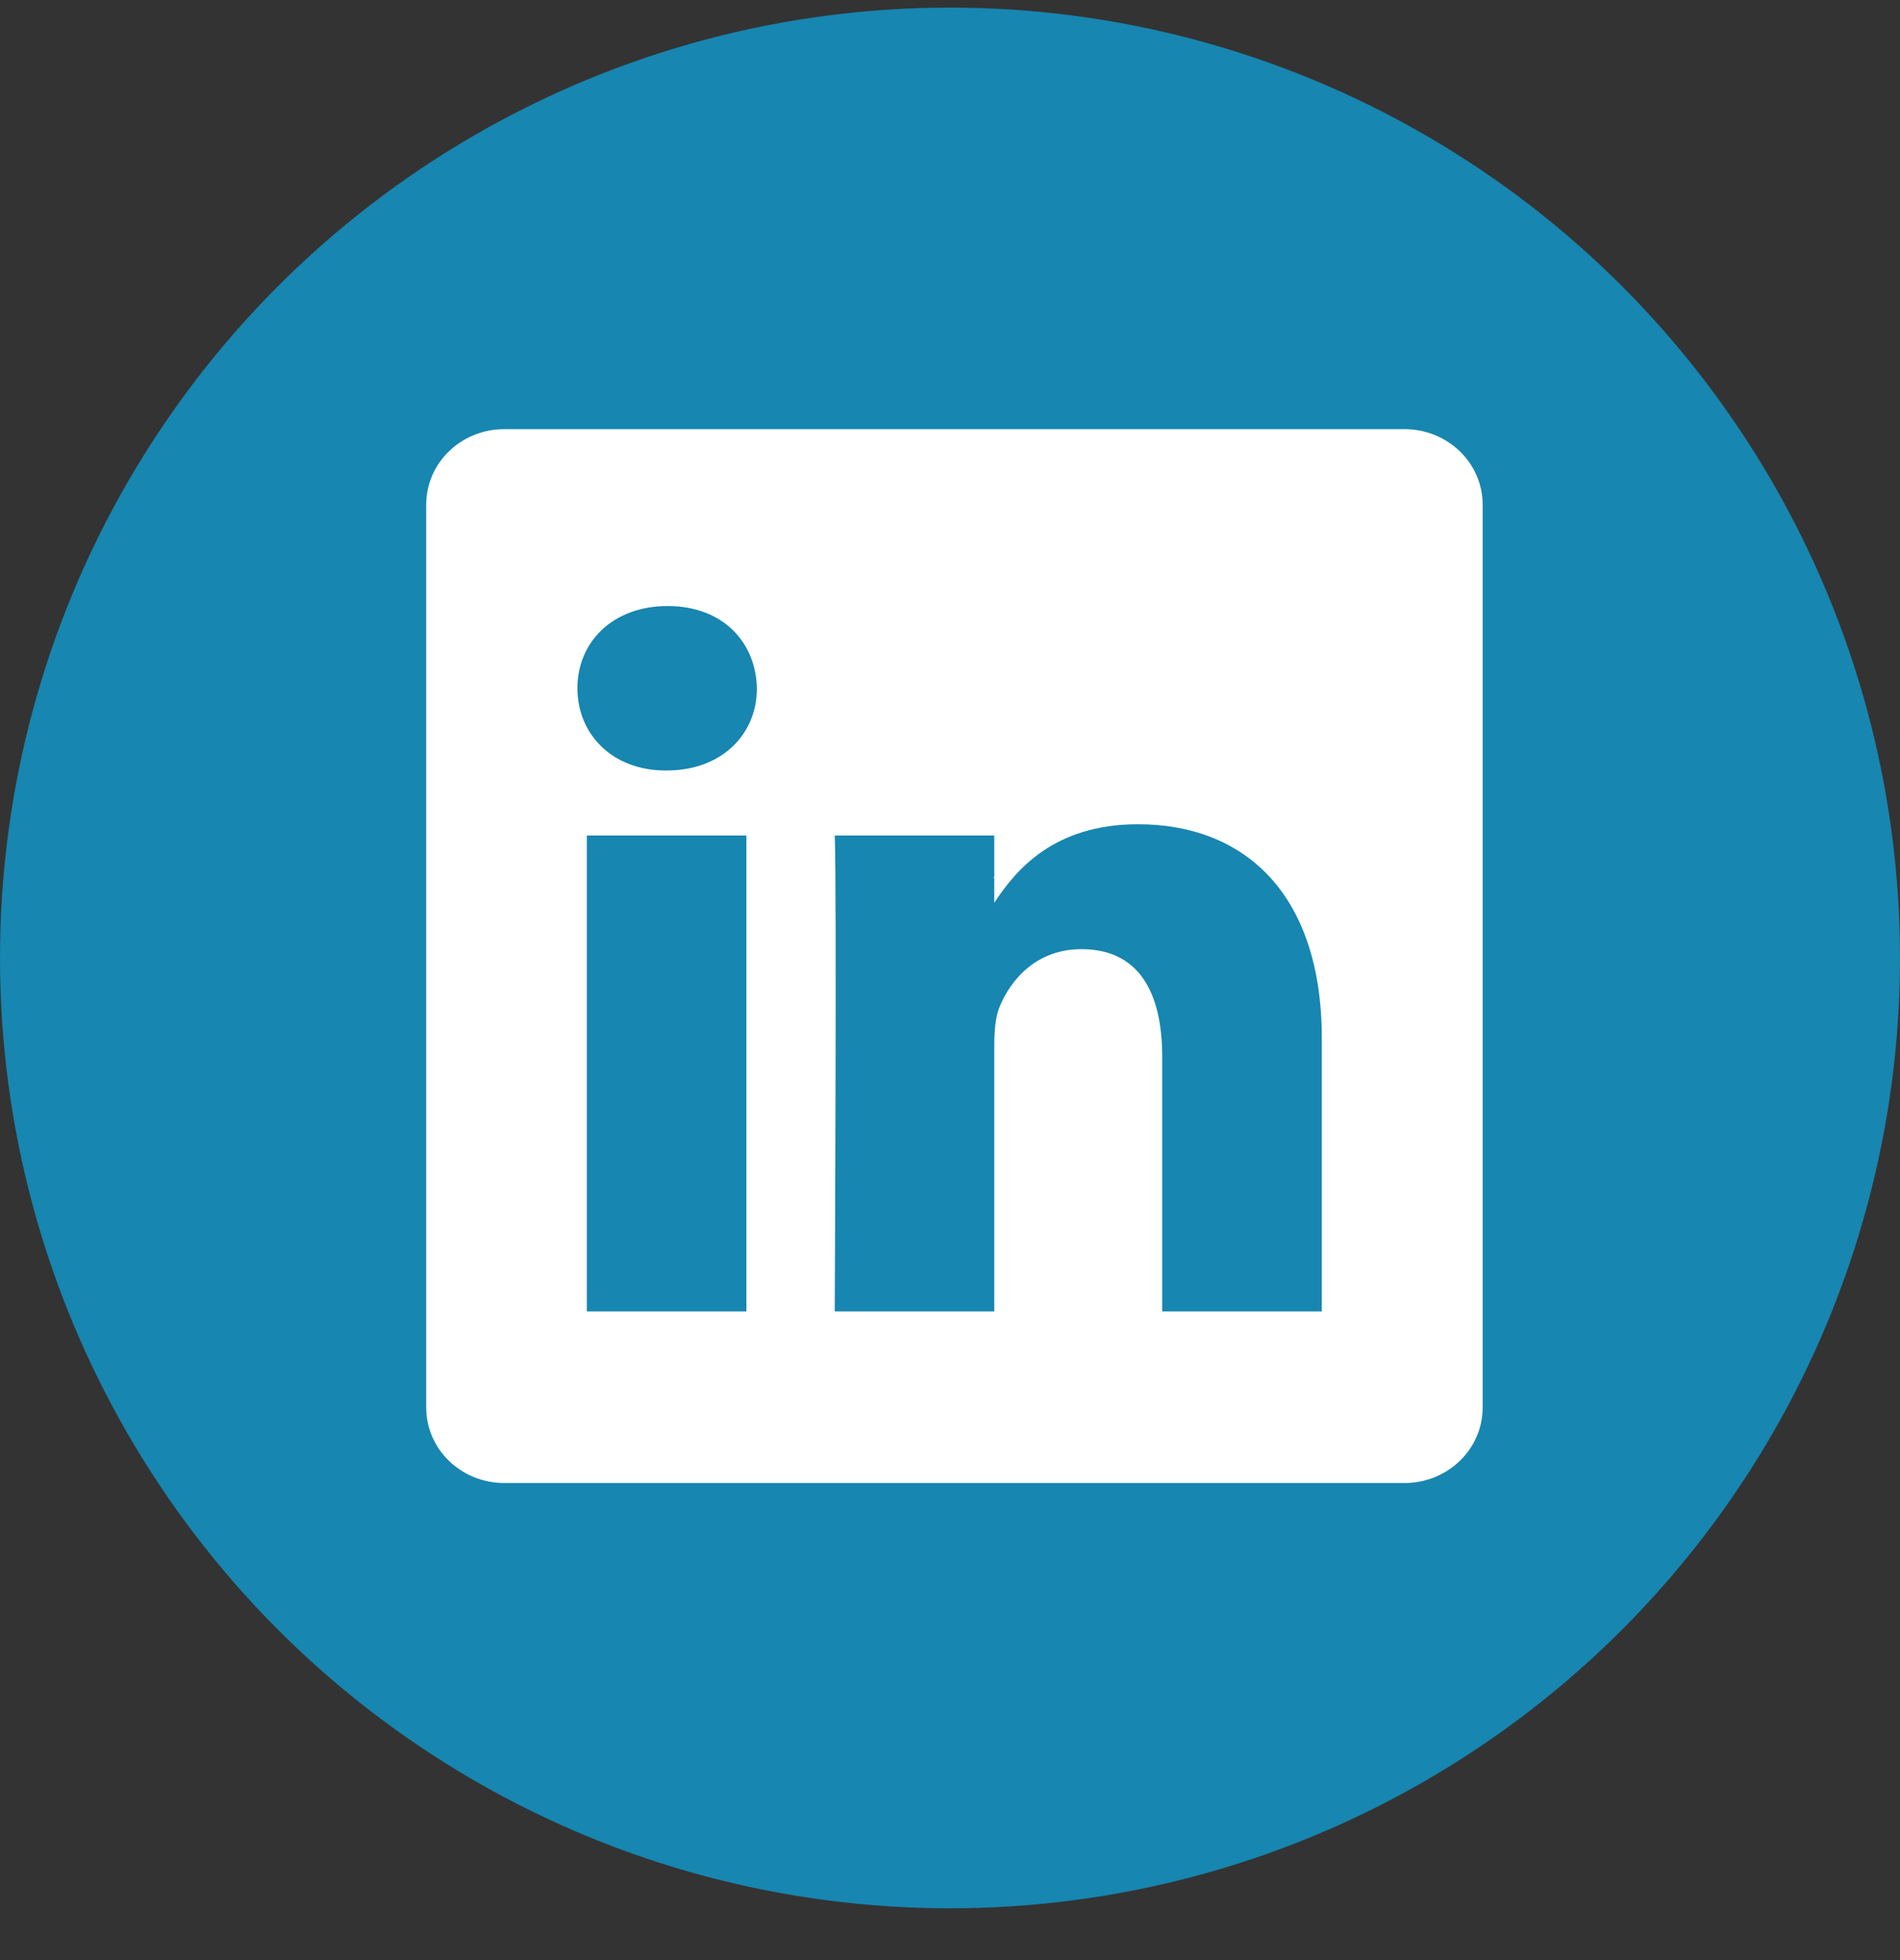
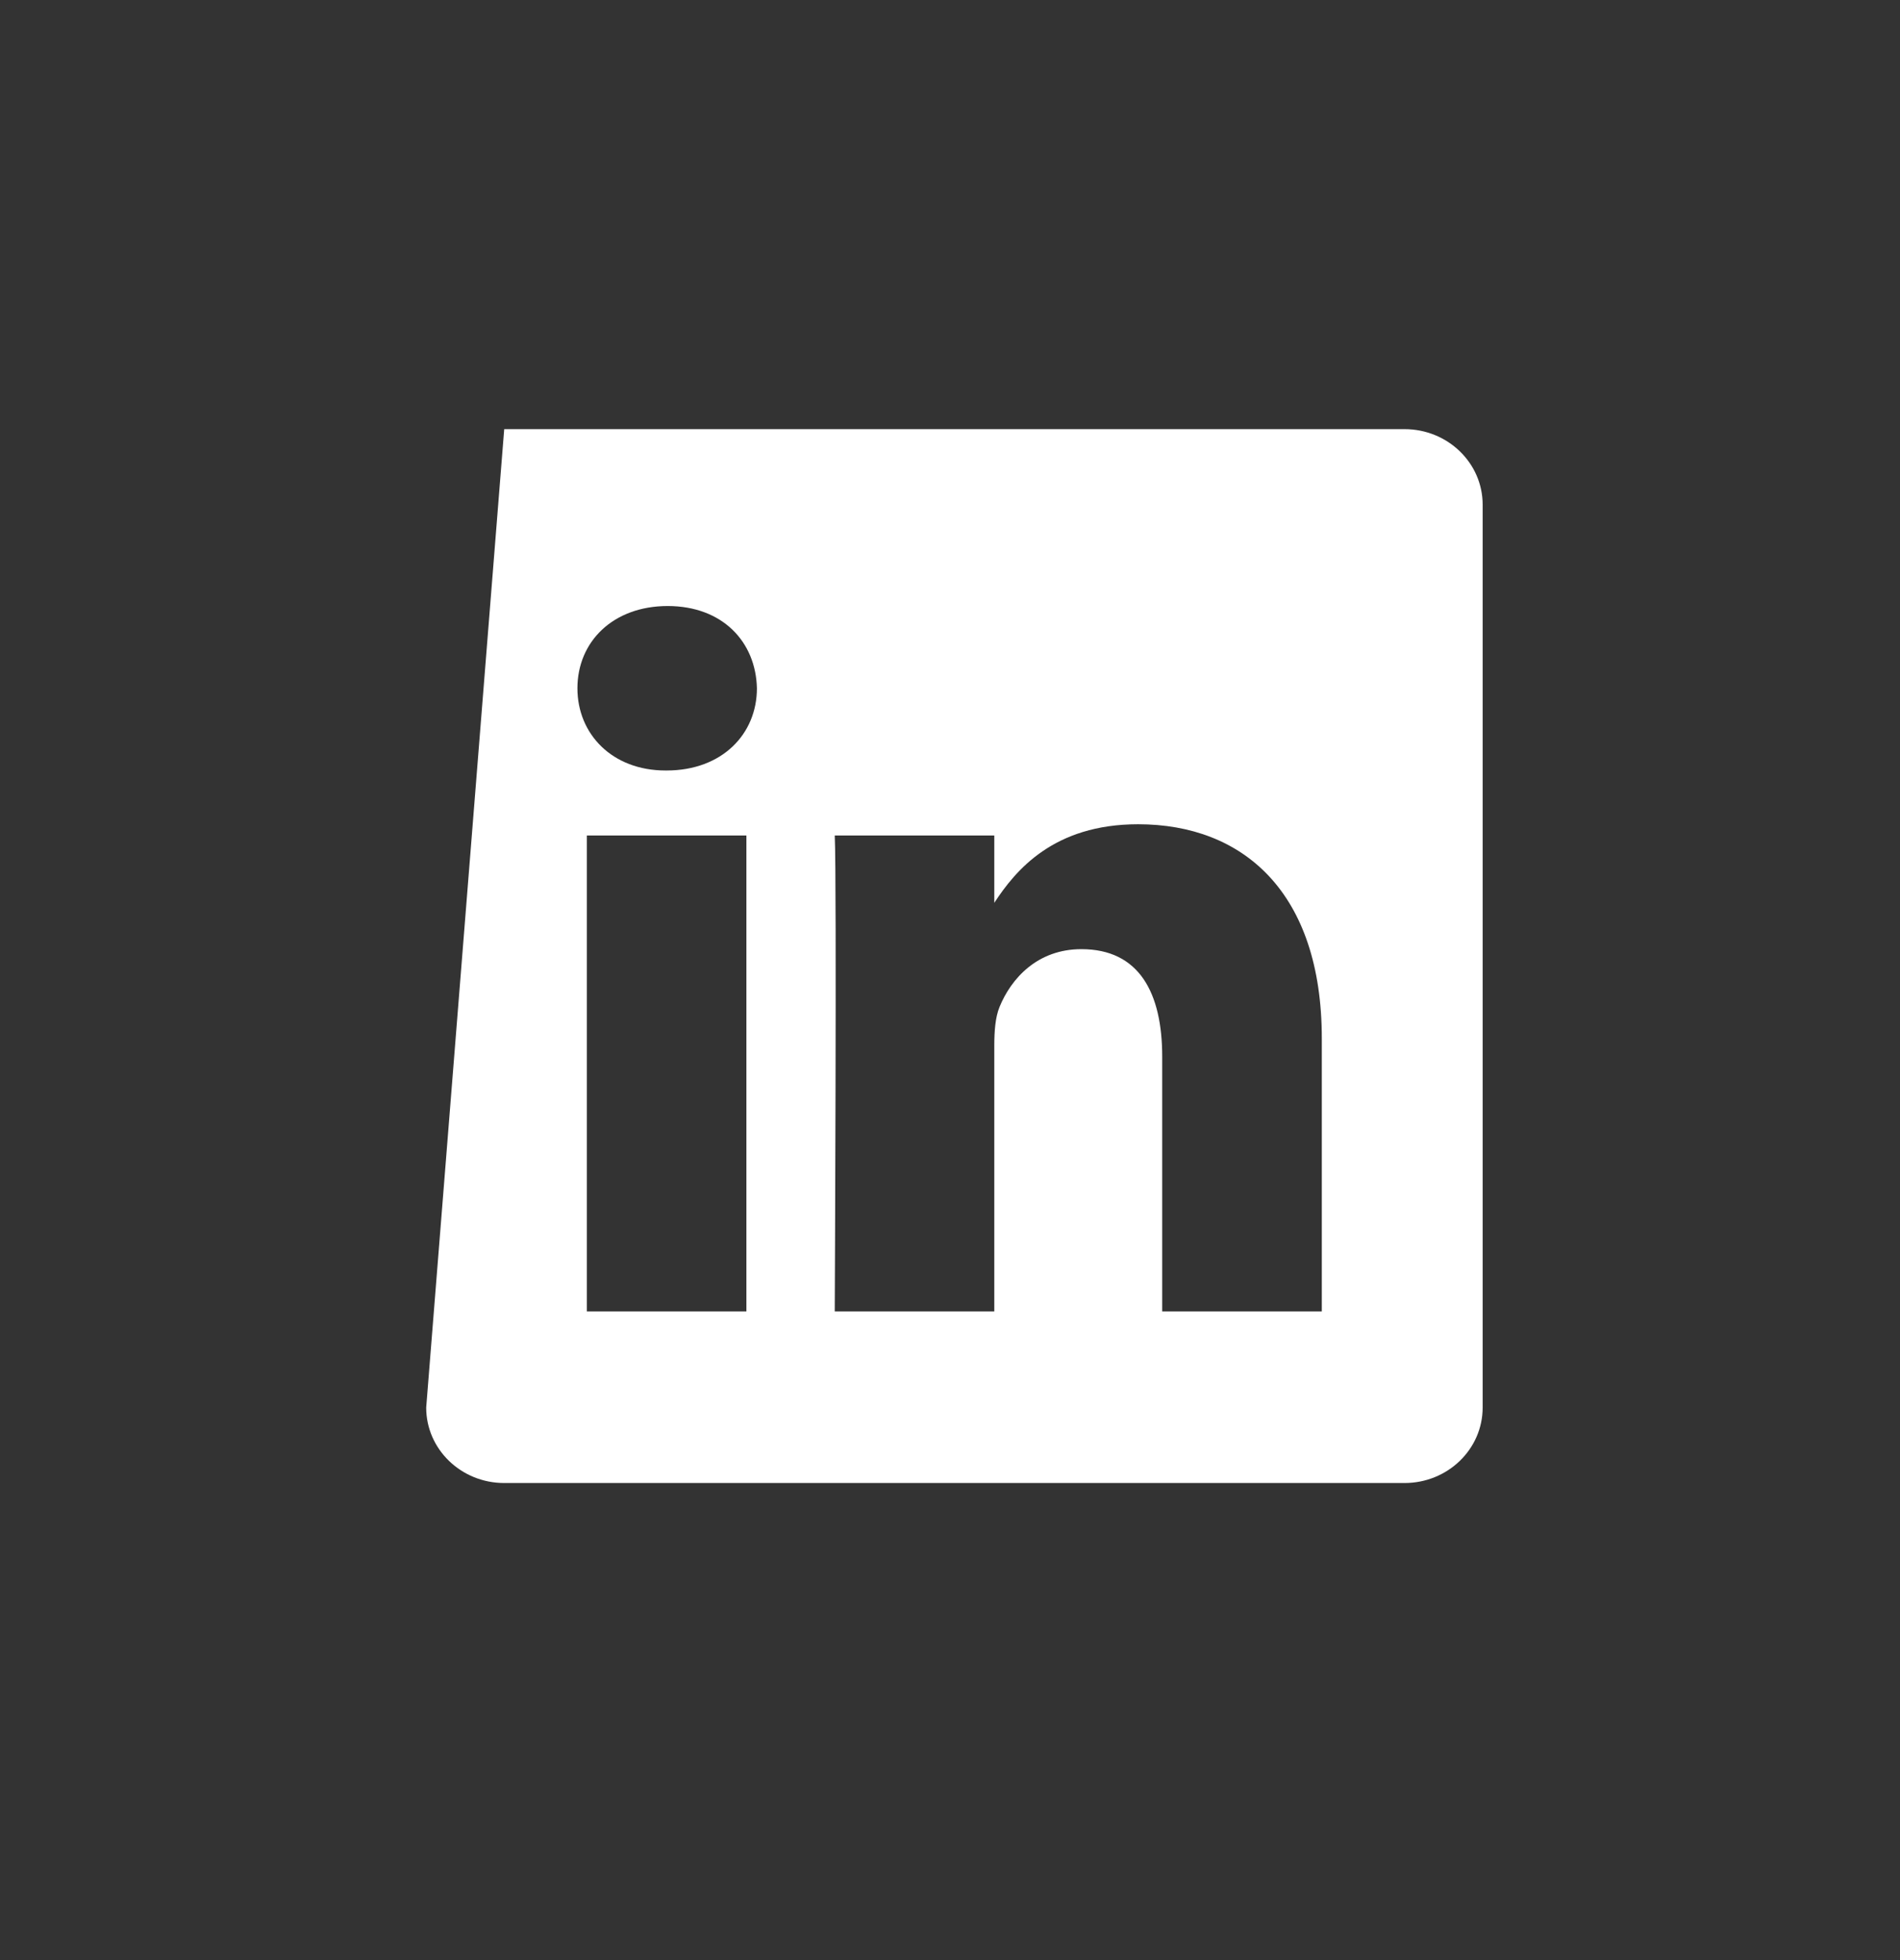
<svg xmlns="http://www.w3.org/2000/svg" width="32px" height="33px" viewBox="0 0 32 33" version="1.1">
  <rect x="0" y="0" width="32" height="33" fill="#333333" stroke="none" />
  <title>9F96405F-D445-4D9B-B757-3BAF152E13D7</title>
  <g id="TextMagic" stroke="none" stroke-width="1" fill="none" fill-rule="evenodd">
    <g id="Blog" transform="translate(-1188, -355)">
      <g id="Group-9" transform="translate(1019, 355)">
        <g id="Group-2" transform="translate(169, 0.128)">
-           <circle id="Oval-111" fill="#1786B0" cx="16" cy="16" r="16" />
          <g id="Shape-+-Shape" transform="translate(7, 6.872)" fill="#FFFFFF">
-             <path d="M9.746,7.78 L9.746,7.753 C9.74,7.762 9.734,7.772 9.728,7.78 L9.746,7.78 L9.746,7.78 Z" id="Shape" />
-             <path d="M16.655,0.225 L1.492,0.225 C0.766,0.225 0.178,0.794 0.178,1.496 L0.178,16.698 C0.178,17.399 0.766,17.968 1.492,17.968 L16.655,17.968 C17.382,17.968 17.971,17.399 17.971,16.698 L17.971,1.496 C17.971,0.794 17.382,0.225 16.655,0.225 L16.655,0.225 Z M5.571,15.078 L2.884,15.078 L2.884,7.066 L5.571,7.066 L5.571,15.078 L5.571,15.078 Z M4.227,5.972 L4.209,5.972 C3.308,5.972 2.725,5.356 2.725,4.588 C2.725,3.802 3.326,3.203 4.245,3.203 C5.165,3.203 5.73,3.802 5.748,4.588 C5.748,5.356 5.164,5.972 4.227,5.972 L4.227,5.972 Z M15.262,15.078 L12.574,15.078 L12.574,10.791 C12.574,9.714 12.186,8.98 11.213,8.98 C10.471,8.98 10.029,9.475 9.834,9.954 C9.763,10.125 9.746,10.364 9.746,10.603 L9.746,15.078 L7.059,15.078 C7.059,15.078 7.094,7.817 7.059,7.066 L9.746,7.066 L9.746,8.2 C10.103,7.654 10.742,6.877 12.168,6.877 C13.936,6.877 15.262,8.022 15.262,10.484 L15.262,15.078 L15.262,15.078 Z" id="Shape" />
+             <path d="M16.655,0.225 L1.492,0.225 L0.178,16.698 C0.178,17.399 0.766,17.968 1.492,17.968 L16.655,17.968 C17.382,17.968 17.971,17.399 17.971,16.698 L17.971,1.496 C17.971,0.794 17.382,0.225 16.655,0.225 L16.655,0.225 Z M5.571,15.078 L2.884,15.078 L2.884,7.066 L5.571,7.066 L5.571,15.078 L5.571,15.078 Z M4.227,5.972 L4.209,5.972 C3.308,5.972 2.725,5.356 2.725,4.588 C2.725,3.802 3.326,3.203 4.245,3.203 C5.165,3.203 5.73,3.802 5.748,4.588 C5.748,5.356 5.164,5.972 4.227,5.972 L4.227,5.972 Z M15.262,15.078 L12.574,15.078 L12.574,10.791 C12.574,9.714 12.186,8.98 11.213,8.98 C10.471,8.98 10.029,9.475 9.834,9.954 C9.763,10.125 9.746,10.364 9.746,10.603 L9.746,15.078 L7.059,15.078 C7.059,15.078 7.094,7.817 7.059,7.066 L9.746,7.066 L9.746,8.2 C10.103,7.654 10.742,6.877 12.168,6.877 C13.936,6.877 15.262,8.022 15.262,10.484 L15.262,15.078 L15.262,15.078 Z" id="Shape" />
          </g>
        </g>
      </g>
    </g>
  </g>
</svg>